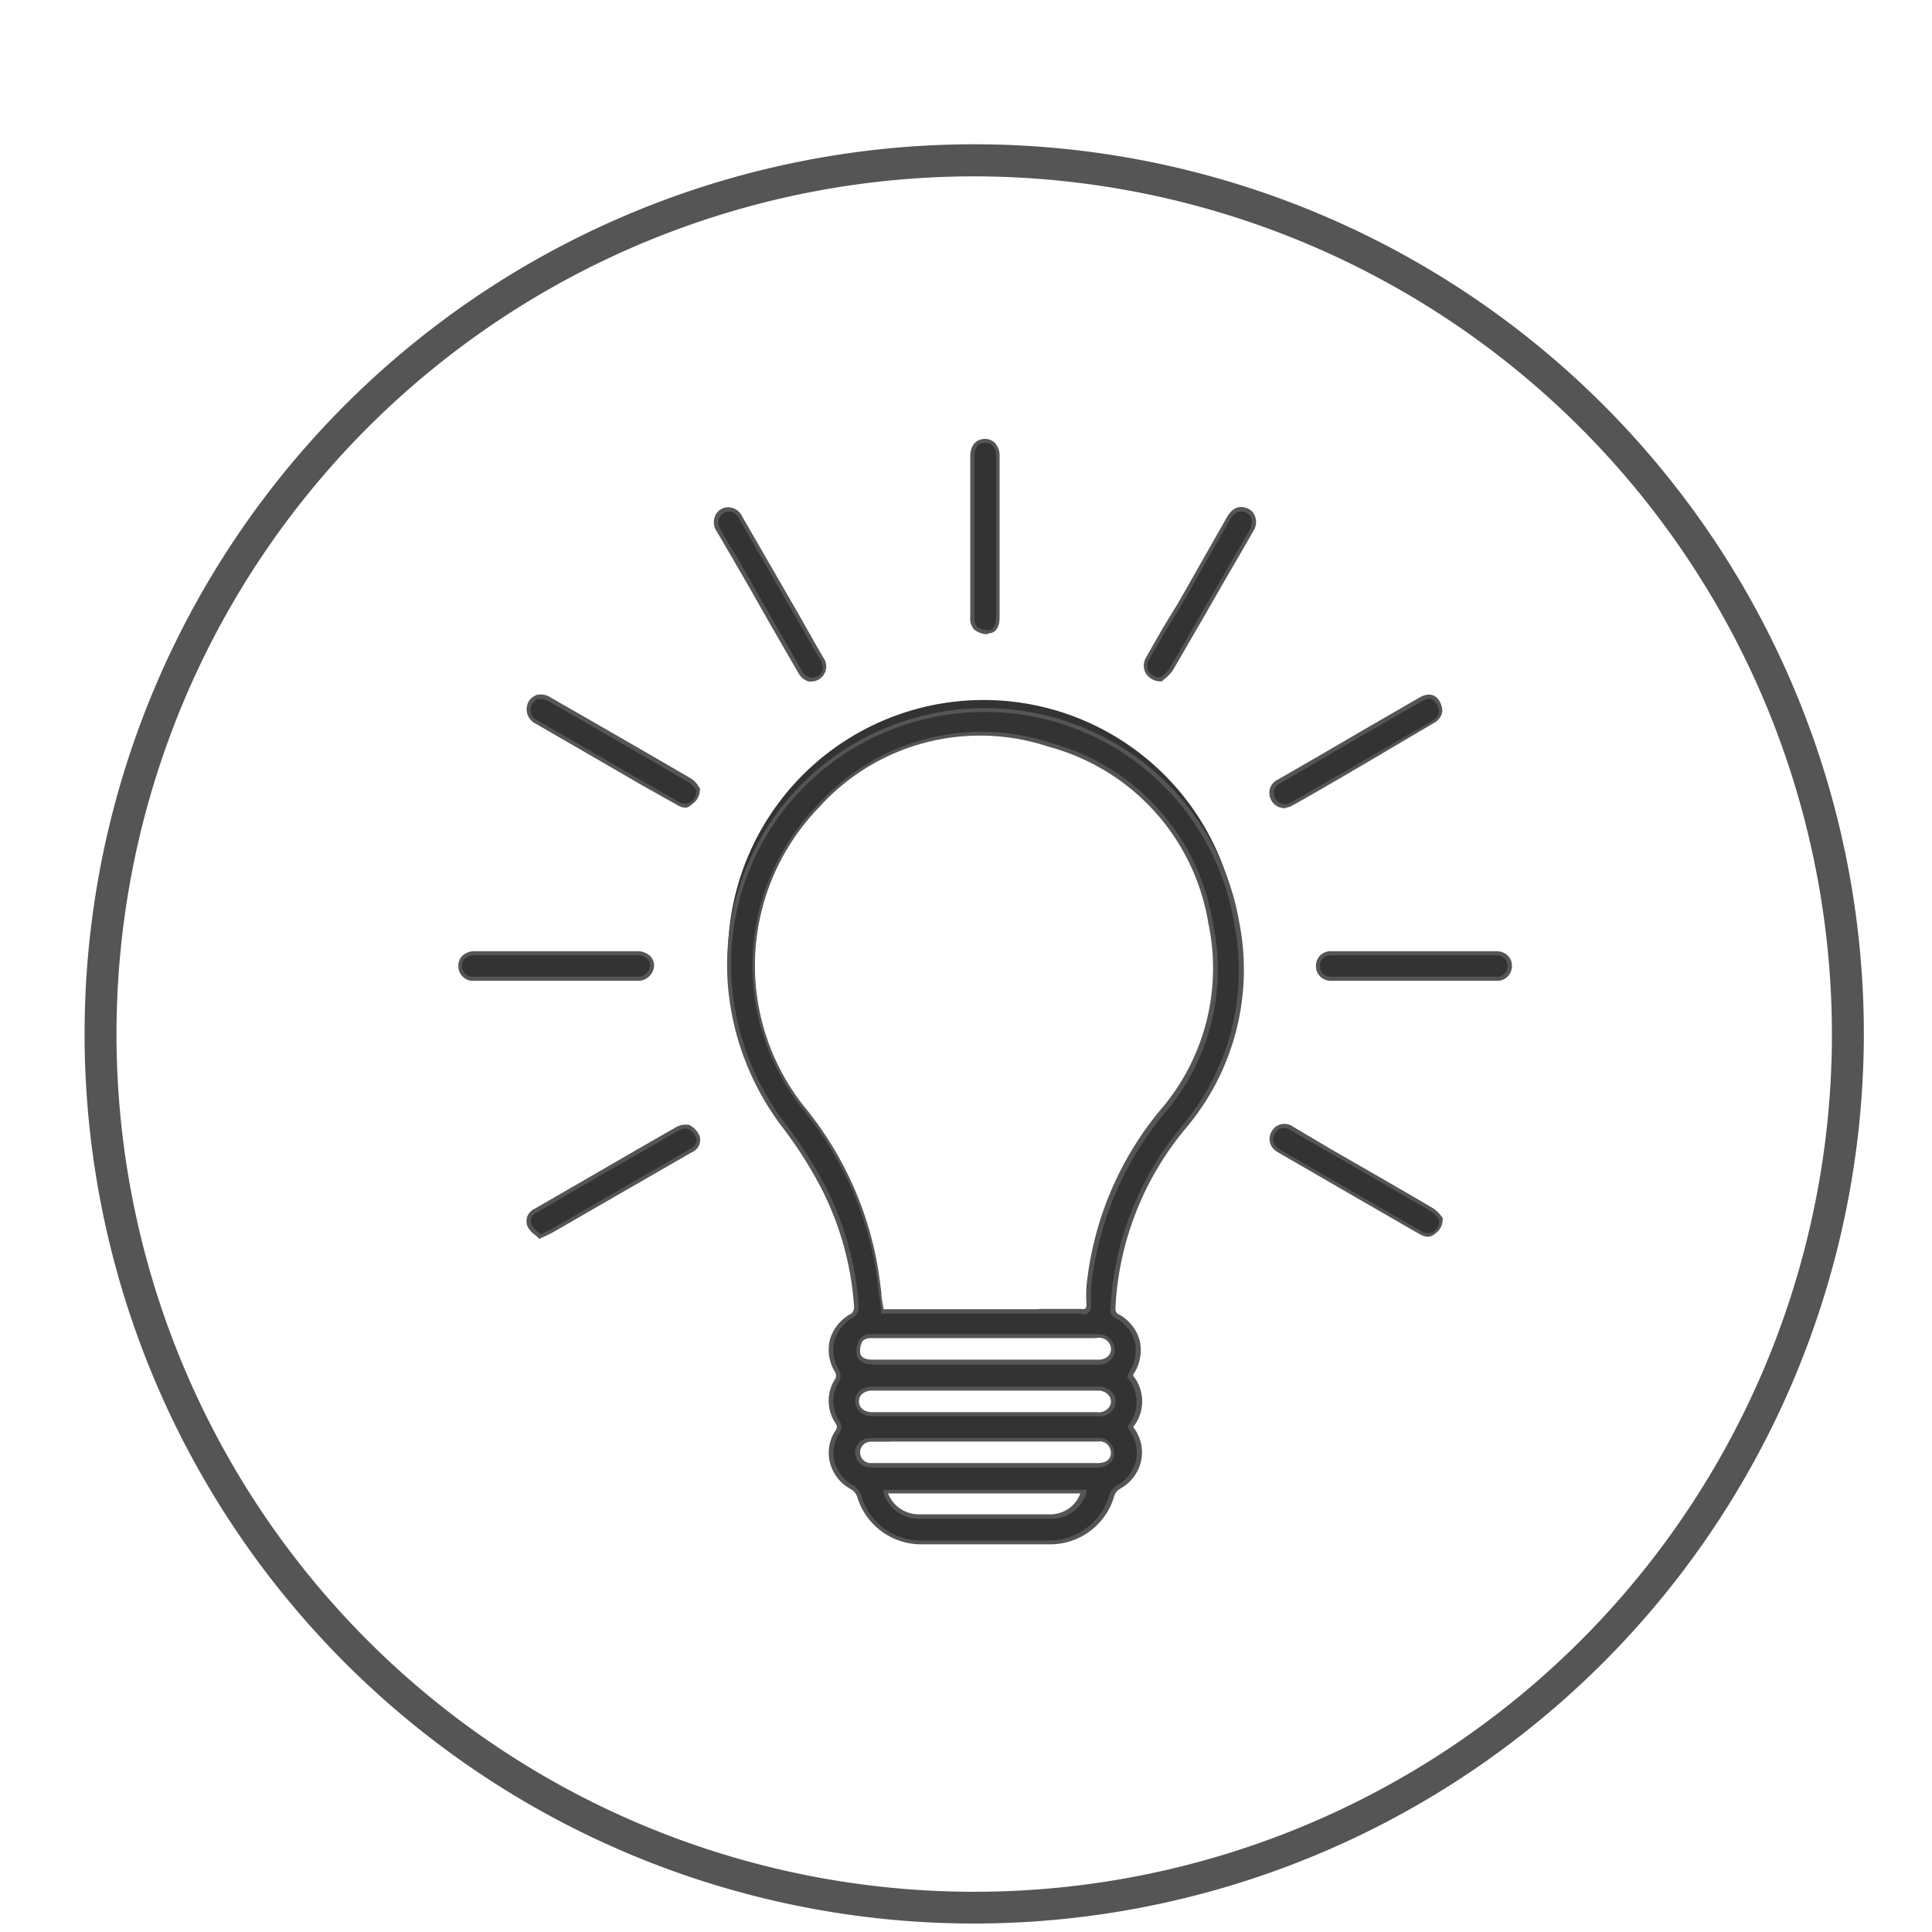
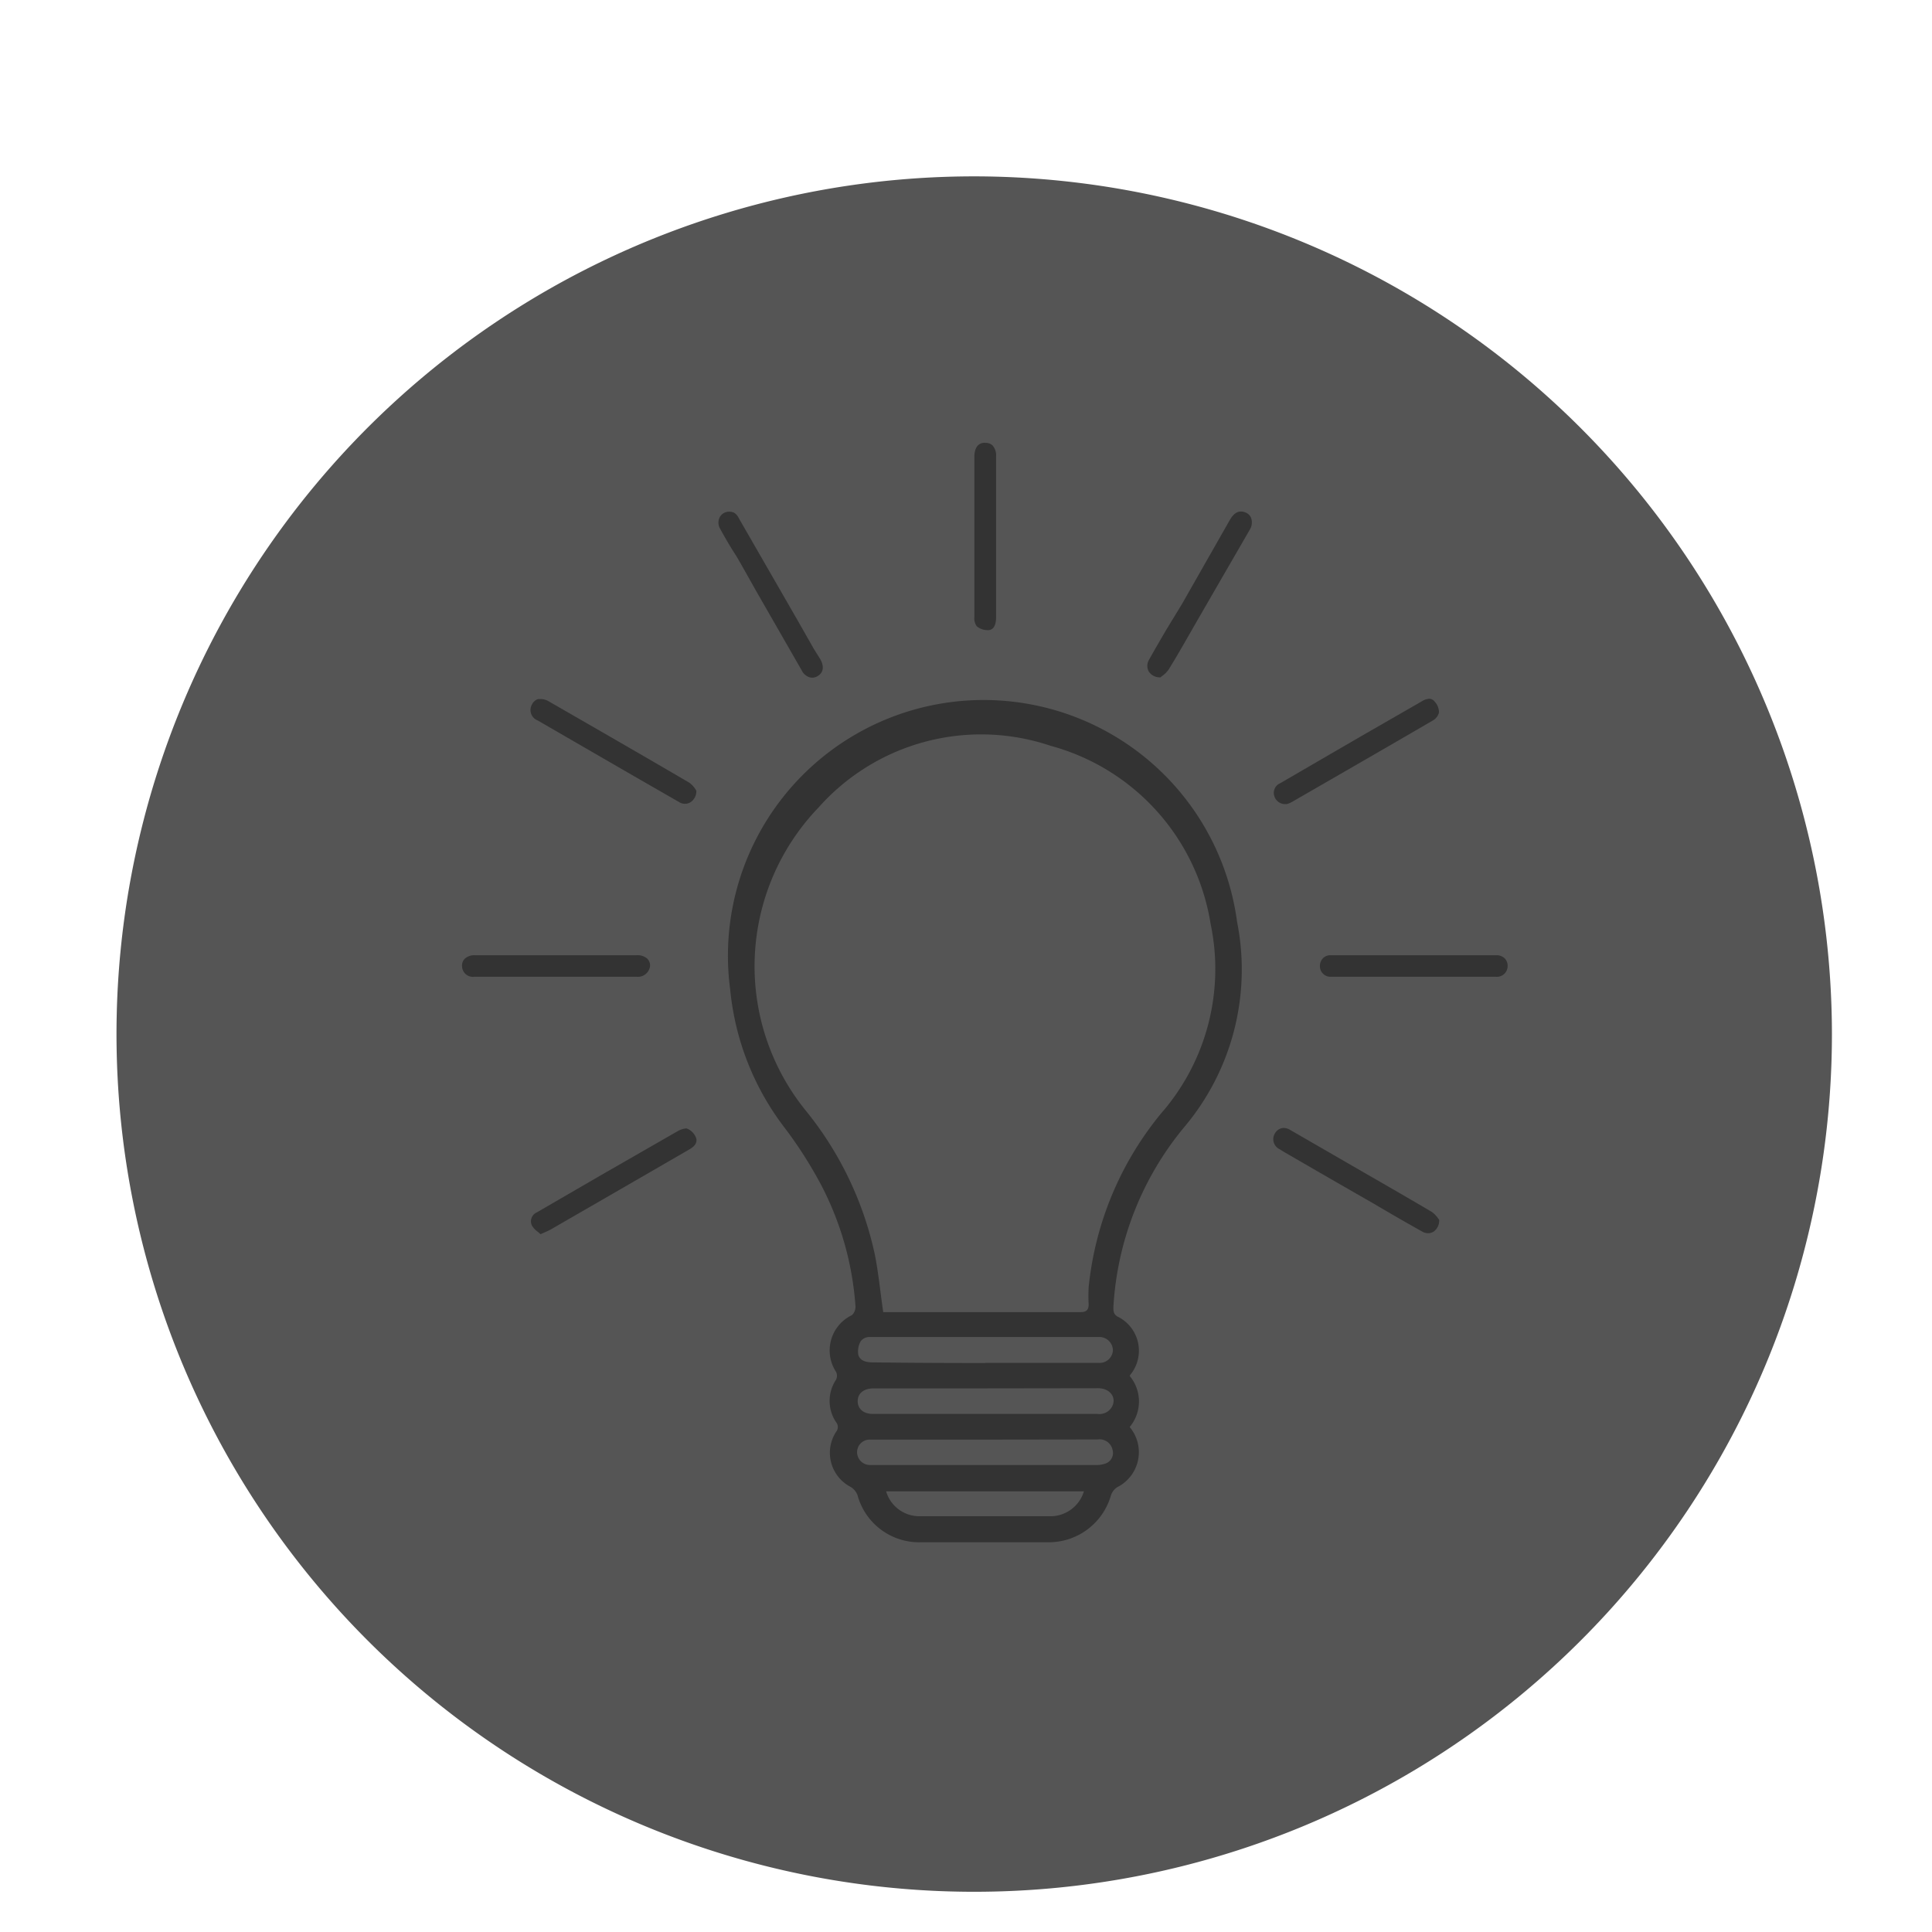
<svg xmlns="http://www.w3.org/2000/svg" id="Layer_1" data-name="Layer 1" viewBox="0 0 121.05 121.05">
  <defs>
    <style>.cls-1{fill:#555;}.cls-2{fill:#333;}</style>
  </defs>
-   <path class="cls-1" d="M61.05,120.52a55.74,55.74,0,1,1,55.73-55.74A55.79,55.79,0,0,1,61.05,120.52Zm0-109.47a53.74,53.74,0,1,0,53.73,53.73A53.79,53.79,0,0,0,61.05,11.05Z" />
+   <path class="cls-1" d="M61.05,120.52A55.79,55.79,0,0,1,61.05,120.52Zm0-109.47a53.74,53.74,0,1,0,53.73,53.73A53.79,53.79,0,0,0,61.05,11.05Z" />
  <g id="p2KRqh">
    <path class="cls-2" d="M70.78,86.21a2.49,2.49,0,0,1,0,3.2A2.45,2.45,0,0,1,70,93.18a1,1,0,0,0-.39.5,4.05,4.05,0,0,1-4,2.95c-2.63,0-5.25,0-7.88,0a4,4,0,0,1-4-2.94,1,1,0,0,0-.44-.53,2.41,2.41,0,0,1-.91-3.44.48.48,0,0,0,0-.62,2.39,2.39,0,0,1,0-2.65.55.55,0,0,0,0-.5,2.45,2.45,0,0,1,1-3.55.72.72,0,0,0,.22-.56,19.31,19.31,0,0,0-2.2-7.69,26.52,26.52,0,0,0-2.27-3.53A16.9,16.9,0,0,1,45.75,62a16,16,0,0,1,31.76-4.24,15.32,15.32,0,0,1-3.32,12.87,19.37,19.37,0,0,0-4.43,11.27c0,.23,0,.42.24.58a2.38,2.38,0,0,1,.85,3.62A1.07,1.07,0,0,0,70.78,86.21Zm-15.44-4h1.51c2.74,0,5.47,0,8.21,0,.88,0,1.77,0,2.65,0,.34,0,.49-.12.5-.46a10.2,10.2,0,0,1,0-1.1,20.33,20.33,0,0,1,4.54-10.89,13.75,13.75,0,0,0,3.1-11.88A13.8,13.8,0,0,0,65.83,46.73a13.62,13.62,0,0,0-14.54,3.86,14.35,14.35,0,0,0-.8,19,21.47,21.47,0,0,1,4.32,9C55.05,79.8,55.16,81,55.34,82.22Zm6.4,3.18h0c2.36,0,4.73,0,7.09,0a.83.83,0,0,0,.9-.8.85.85,0,0,0-.89-.82l-5,0H59.83c-1.79,0-3.57,0-5.36,0a.7.7,0,0,0-.54.26,1.3,1.3,0,0,0-.15.87c.12.38.52.46.91.46C57,85.39,59.39,85.4,61.74,85.4Zm0,1.6h-7c-.62,0-1,.31-1,.8s.37.8.95.8H61c2.59,0,5.18,0,7.77,0a.9.9,0,0,0,.89-.43c.33-.57-.09-1.17-.84-1.18Zm.06,3.21H57.41c-.95,0-1.9,0-2.86,0a.79.79,0,0,0-.85.79.81.81,0,0,0,.85.8H68.62a1.68,1.68,0,0,0,.64-.09.7.7,0,0,0,.45-.85.83.83,0,0,0-.93-.66Zm6.14,3.24H55.52A2.17,2.17,0,0,0,57.58,95c2.75,0,5.51,0,8.26,0A2.19,2.19,0,0,0,67.91,93.45Z" />
-     <path class="cls-1" d="M61.54,96.76H57.78a4.19,4.19,0,0,1-4.08-3,.92.92,0,0,0-.38-.45A2.64,2.64,0,0,1,52,91.64a2.52,2.52,0,0,1,.34-2,.36.36,0,0,0,0-.48,2.51,2.51,0,0,1,0-2.78.46.46,0,0,0,0-.38A2.66,2.66,0,0,1,52,83.93a2.72,2.72,0,0,1,1.36-1.64.56.56,0,0,0,.15-.44,19,19,0,0,0-2.18-7.64,25.92,25.92,0,0,0-2.26-3.52A17,17,0,0,1,45.63,62a16.07,16.07,0,0,1,10.68-16.7A16.16,16.16,0,0,1,77.63,57.7a15.39,15.39,0,0,1-3.34,13,19,19,0,0,0-4.4,11.2v0c0,.21,0,.32.17.43A2.68,2.68,0,0,1,71.41,84,2.74,2.74,0,0,1,71,86.13l0,.07a2.57,2.57,0,0,1,0,3.21,2.58,2.58,0,0,1,.48,2.2,2.66,2.66,0,0,1-1.32,1.68.81.81,0,0,0-.34.42,4.17,4.17,0,0,1-4.08,3.05Zm.21-52.15a16.24,16.24,0,0,0-5.35.9A15.8,15.8,0,0,0,45.88,61.94a16.58,16.58,0,0,0,3.43,8.6,27.39,27.39,0,0,1,2.28,3.55,19.18,19.18,0,0,1,2.21,7.74.79.79,0,0,1-.28.68A2.48,2.48,0,0,0,52.28,84a2.44,2.44,0,0,0,.31,1.89.72.72,0,0,1,0,.64,2.23,2.23,0,0,0,0,2.51.62.62,0,0,1,0,.75,2.27,2.27,0,0,0-.3,1.8,2.32,2.32,0,0,0,1.16,1.47,1.17,1.17,0,0,1,.5.6,3.89,3.89,0,0,0,3.84,2.86h7.87a3.93,3.93,0,0,0,3.85-2.87,1,1,0,0,1,.45-.56,2.48,2.48,0,0,0,1.21-1.53,2.4,2.4,0,0,0-.5-2.07l0-.07,0-.07a2.35,2.35,0,0,0,0-3l-.05-.06.06-.13,0-.1a2.48,2.48,0,0,0,.42-2,2.39,2.39,0,0,0-1.22-1.48.57.57,0,0,1-.3-.66v0a19.37,19.37,0,0,1,4.45-11.34,15.12,15.12,0,0,0,3.29-12.77A15.82,15.82,0,0,0,61.75,44.61Zm0,50.54c-1.4,0-2.81,0-4.22,0a2.27,2.27,0,0,1-2.18-1.65l0-.16H68.08l0,.16a2.27,2.27,0,0,1-2.19,1.65C64.51,95.15,63.16,95.15,61.8,95.15Zm-6.11-1.58a2.07,2.07,0,0,0,1.89,1.31c2.78,0,5.56,0,8.26,0a2,2,0,0,0,1.9-1.31Zm-1-1.63h-.14a.92.92,0,1,1,0-1.84q1,0,2,0H68.78a.94.94,0,0,1,1,.76.85.85,0,0,1-.52,1,2,2,0,0,1-.69.09H54.68Zm1.1-1.61H54.56a.67.67,0,1,0,0,1.34H68.62a1.6,1.6,0,0,0,.59-.07.6.6,0,0,0,.38-.71.7.7,0,0,0-.8-.57h-13Zm13-1.6H54.65a1,1,0,0,1-1.08-.93.84.84,0,0,1,.32-.68,1.28,1.28,0,0,1,.81-.24H68.78a1.1,1.1,0,0,1,1,.49.87.87,0,0,1,0,.88A1,1,0,0,1,68.74,88.73Zm-3.89-.25h3.88a.79.79,0,0,0,.79-.36.6.6,0,0,0,0-.62.83.83,0,0,0-.75-.37H54.7a1,1,0,0,0-.66.19.59.59,0,0,0-.22.48c0,.41.33.68.83.68h10.2Zm-10.16-3c-.56,0-.91-.19-1-.55a1.42,1.42,0,0,1,.16-1,.84.84,0,0,1,.65-.34H68.84a1,1,0,0,1,1,1,.88.88,0,0,1-.26.63,1.06,1.06,0,0,1-.77.29H54.69Zm13.84-1.64H54.47a.72.72,0,0,0-.43.19,1.25,1.25,0,0,0-.14.78c.08.26.33.38.79.38H68.83a.87.87,0,0,0,.6-.22.63.63,0,0,0,.18-.45.73.73,0,0,0-.77-.7Zm-.78-1.54h0c-.87,0-1.76,0-2.65,0l-5.47,0H55.23v-.1c-.06-.4-.11-.8-.16-1.18-.11-.83-.21-1.61-.37-2.38a21.49,21.49,0,0,0-4.29-9,14.43,14.43,0,0,1,.8-19.19,13.82,13.82,0,0,1,14.67-3.89A14,14,0,0,1,76,57.86a13.8,13.8,0,0,1-3.13,12,20.41,20.41,0,0,0-4.51,10.83c0,.32,0,.66,0,1v.1a.6.6,0,0,1-.15.45A.62.62,0,0,1,67.75,82.35Zm-2.49-.29c.83,0,1.65,0,2.46,0A.51.51,0,0,0,68,82a.38.38,0,0,0,.07-.27v-.1a8.65,8.65,0,0,1,0-1,20.54,20.54,0,0,1,4.56-11,13.6,13.6,0,0,0,3.08-11.78,13.73,13.73,0,0,0-10-11.06,13.58,13.58,0,0,0-14.42,3.82,14.21,14.21,0,0,0-.79,18.86,21.64,21.64,0,0,1,4.34,9.1c.17.78.27,1.57.38,2.4,0,.35.09.7.14,1.06h4.14l5.47,0Z" />
    <path class="cls-2" d="M45.64,31.94a.85.85,0,0,1,.82.55L51,40.33c.17.3.35.6.52.91a.81.81,0,1,1-1.39.81c-1.26-2.16-2.51-4.33-3.75-6.49-.46-.8-.93-1.59-1.37-2.39A.78.78,0,0,1,45.64,31.94Z" />
    <path class="cls-1" d="M50.88,42.7l-.21,0a1.08,1.08,0,0,1-.66-.56q-1.44-2.47-2.87-5l-.88-1.53c-.14-.23-.27-.46-.4-.69-.33-.56-.66-1.13-1-1.7a1,1,0,0,1,0-1,.89.89,0,0,1,.77-.44h0a1,1,0,0,1,.89.61l3.55,6.15,1.13,2c.13.21.25.42.37.64a.94.94,0,0,1-.27,1.39A.9.9,0,0,1,50.88,42.7Zm-5.2-10.64h0a.66.66,0,0,0-.57.32.74.74,0,0,0,0,.73c.31.57.64,1.14,1,1.69.14.23.27.46.4.69L47.36,37l2.87,5a.84.84,0,0,0,.5.44.64.64,0,0,0,.5-.08c.36-.21.42-.6.17-1.05L51,40.67l-1.14-2-3.54-6.15C46.16,32.2,46,32.06,45.68,32.06Z" />
    <path class="cls-2" d="M90.3,76.35c0,.85-.63,1.23-1.24.89C88,76.65,87,76,85.89,75.42q-2.74-1.59-5.5-3.17a2.9,2.9,0,0,1-.29-.19.8.8,0,1,1,.82-1.38c1.09.62,2.17,1.25,3.25,1.88,1.86,1.07,3.73,2.14,5.58,3.23A2.37,2.37,0,0,1,90.3,76.35Z" />
    <path class="cls-1" d="M89.51,77.49a1.09,1.09,0,0,1-.51-.14c-.79-.44-1.59-.91-2.37-1.36l-.8-.46-5.5-3.18-.3-.18a.92.92,0,0,1-.35-1.29.91.91,0,0,1,1.3-.31L83.39,72l2.19,1.26c1.39.8,2.83,1.63,4.24,2.46a2.06,2.06,0,0,1,.47.46l.1.12,0,0v0a1.11,1.11,0,0,1-.47,1A.88.88,0,0,1,89.51,77.49Zm-9.07-6.82a.65.65,0,0,0-.55.33.69.69,0,0,0,.28,1l.27.17c1.85,1.07,3.68,2.13,5.52,3.18l.8.47c.77.45,1.57.91,2.36,1.35a.68.68,0,0,0,.7,0,.84.84,0,0,0,.35-.75l-.08-.1a1.52,1.52,0,0,0-.4-.4c-1.41-.83-2.85-1.66-4.24-2.46l-2.18-1.26-2.41-1.39A.87.87,0,0,0,80.44,70.67Z" />
    <path class="cls-2" d="M80.55,50.51a.83.83,0,0,1-.85-.61.78.78,0,0,1,.42-.93l3.2-1.86L89,43.84c.33-.19.7-.28,1,0a1.2,1.2,0,0,1,.31.78,1,1,0,0,1-.45.6L81,50.33C80.83,50.41,80.65,50.46,80.55,50.51Z" />
    <path class="cls-1" d="M80.57,50.63h0a.94.94,0,0,1-1-.7.9.9,0,0,1,.47-1.07L83.26,47l2-1.17,3.65-2.11c.47-.27.84-.26,1.12,0a1.25,1.25,0,0,1,.34.87,1,1,0,0,1-.51.7C86.94,47,84,48.77,81.05,50.43a2.22,2.22,0,0,1-.36.16l-.1,0Zm9-6.85a1,1,0,0,0-.5.17L85.4,46.06l-2,1.16-3.2,1.86a.65.65,0,0,0-.36.79.7.7,0,0,0,.71.51l.08,0a1.58,1.58,0,0,0,.31-.13c2.9-1.67,5.9-3.4,8.84-5.11a.81.81,0,0,0,.38-.5,1,1,0,0,0-.27-.68A.44.44,0,0,0,89.55,43.78Z" />
    <path class="cls-2" d="M33.83,77.48c-.22-.22-.53-.39-.65-.65a.73.73,0,0,1,.38-1l2.59-1.5c2.07-1.19,4.13-2.39,6.2-3.57a1.12,1.12,0,0,1,.79-.18,1.13,1.13,0,0,1,.59.64c.13.37-.11.67-.45.86l-2.77,1.6-5.94,3.42C34.38,77.24,34.16,77.32,33.83,77.48Z" />
    <path class="cls-1" d="M33.81,77.63l-.07-.06a1.9,1.9,0,0,0-.21-.19,1.56,1.56,0,0,1-.46-.5.85.85,0,0,1,.42-1.14l4-2.31c1.57-.91,3.19-1.85,4.79-2.76a1.26,1.26,0,0,1,.89-.19,1.32,1.32,0,0,1,.67.72.84.84,0,0,1-.5,1l-4.17,2.4-4.54,2.62c-.14.08-.28.14-.45.22l-.31.14ZM43,70.7a1.37,1.37,0,0,0-.57.19l-4.79,2.75-4,2.32a.61.61,0,0,0-.32.81,1.27,1.27,0,0,0,.39.42l.16.14.24-.11a4.18,4.18,0,0,0,.42-.2l4.54-2.62L43.22,72c.24-.14.51-.38.39-.71a1,1,0,0,0-.52-.56Z" />
    <path class="cls-2" d="M72.75,42.57c-.85,0-1.2-.66-.87-1.27.48-.86,1-1.7,1.47-2.56L77,32.51c.3-.51.63-.68,1.06-.54a.82.82,0,0,1,.39,1.27l-2.62,4.55c-.81,1.4-1.61,2.8-2.44,4.19A3,3,0,0,1,72.75,42.57Z" />
    <path class="cls-1" d="M72.8,42.69h0a1.12,1.12,0,0,1-1-.48,1,1,0,0,1,0-1c.35-.63.72-1.27,1.07-1.88l1-1.64,3-5.28c.32-.55.71-.75,1.2-.59a.83.83,0,0,1,.56.52,1,1,0,0,1-.1.93c-.62,1.09-1.25,2.17-1.88,3.25l-1.37,2.39c-.59,1-1.2,2.08-1.81,3.11a2.31,2.31,0,0,1-.48.5.81.81,0,0,0-.13.11Zm4.94-10.64c-.2,0-.44.11-.68.52l-3,5.27-1,1.64c-.36.62-.73,1.25-1.08,1.88a.74.74,0,0,0,0,.72.83.83,0,0,0,.73.36l.11-.09a1.57,1.57,0,0,0,.42-.43c.62-1,1.22-2.08,1.81-3.1l1.38-2.39,1.88-3.25a.85.85,0,0,0,.08-.72.61.61,0,0,0-.41-.37A.56.56,0,0,0,77.74,32.05Z" />
    <path class="cls-2" d="M43.76,49.5c0,.83-.66,1.2-1.26.86-1.07-.6-2.14-1.23-3.21-1.85l-5.67-3.27a.83.83,0,0,1-.4-1.14.79.79,0,0,1,1.2-.26q4.42,2.53,8.83,5.1A2.12,2.12,0,0,1,43.76,49.5Z" />
    <path class="cls-1" d="M43,50.61a1.09,1.09,0,0,1-.51-.14L40.1,49.13l-.87-.51-5.67-3.28A1,1,0,0,1,33.1,44a.93.93,0,0,1,.54-.46,1.09,1.09,0,0,1,.84.15c2.9,1.66,5.9,3.39,8.84,5.1a1.49,1.49,0,0,1,.44.47.62.62,0,0,0,.09.12l0,0v0a1.09,1.09,0,0,1-.48,1A.89.89,0,0,1,43,50.61ZM33.88,43.8l-.17,0a.66.66,0,0,0-.38.34.7.7,0,0,0,.36,1l5.67,3.28.87.5,2.33,1.34a.67.67,0,0,0,.71,0,.83.83,0,0,0,.36-.72l-.07-.11a1.52,1.52,0,0,0-.37-.39c-2.94-1.72-5.93-3.44-8.83-5.11A1,1,0,0,0,33.88,43.8Z" />
    <path class="cls-2" d="M60.91,33.6c0-1.66,0-3.31,0-5,0-.64.29-1,.79-1s.82.35.82,1V38.68c0,.45-.12.85-.58.93a1.18,1.18,0,0,1-.83-.26,1,1,0,0,1-.19-.69C60.9,37,60.91,35.28,60.91,33.6Z" />
    <path class="cls-1" d="M61.84,39.74a1.4,1.4,0,0,1-.81-.3,1.06,1.06,0,0,1-.24-.78c0-1.27,0-2.55,0-3.82V28.63c0-.71.34-1.12.92-1.13h0a.89.89,0,0,1,.62.24,1.19,1.19,0,0,1,.3.87c0,1.29,0,2.58,0,3.87,0,2.07,0,4.14,0,6.2,0,.77-.37,1-.68,1Zm-.12-12h0c-.55,0-.67.49-.67.88v6.21c0,1.27,0,2.55,0,3.82a.85.85,0,0,0,.15.59,1.06,1.06,0,0,0,.73.24c.21,0,.48-.16.48-.81,0-2.06,0-4.13,0-6.2,0-1.29,0-2.58,0-3.87a.94.94,0,0,0-.22-.69A.63.63,0,0,0,61.72,27.75Z" />
    <path class="cls-2" d="M88.54,61.33H83.38a.8.8,0,1,1,0-1.59H93.78a.78.78,0,0,1,.83.81.79.79,0,0,1-.86.78Z" />
    <path class="cls-1" d="M91.52,61.45H83.38a.91.91,0,0,1-.93-.91.93.93,0,0,1,.26-.67.91.91,0,0,1,.64-.27H93.78a1,1,0,0,1,.7.28.87.87,0,0,1,.25.66.92.92,0,0,1-1,.91Zm-3-.25h5.21a.67.67,0,0,0,.73-.67.64.64,0,0,0-.18-.48.72.72,0,0,0-.52-.2H83.35a.64.64,0,0,0-.46.19.69.69,0,0,0-.19.5.66.66,0,0,0,.68.66h5.16Z" />
    <path class="cls-2" d="M34.86,59.72h5c.62,0,1,.3,1,.81a.89.89,0,0,1-1,.79H29.72a.8.8,0,0,1-.9-.79c0-.49.35-.81.93-.81Z" />
    <path class="cls-1" d="M35,61.45H29.72a.91.91,0,0,1-1-.91.87.87,0,0,1,.24-.65,1.11,1.11,0,0,1,.81-.29H39.87a1.19,1.19,0,0,1,.87.3.85.85,0,0,1,.24.63,1,1,0,0,1-1.09.92Zm-3-1.6H29.75a.88.88,0,0,0-.63.22.59.59,0,0,0-.17.46.68.68,0,0,0,.77.67H39.89a.77.77,0,0,0,.84-.67.61.61,0,0,0-.17-.46.94.94,0,0,0-.69-.22h-7.8Z" />
  </g>
</svg>